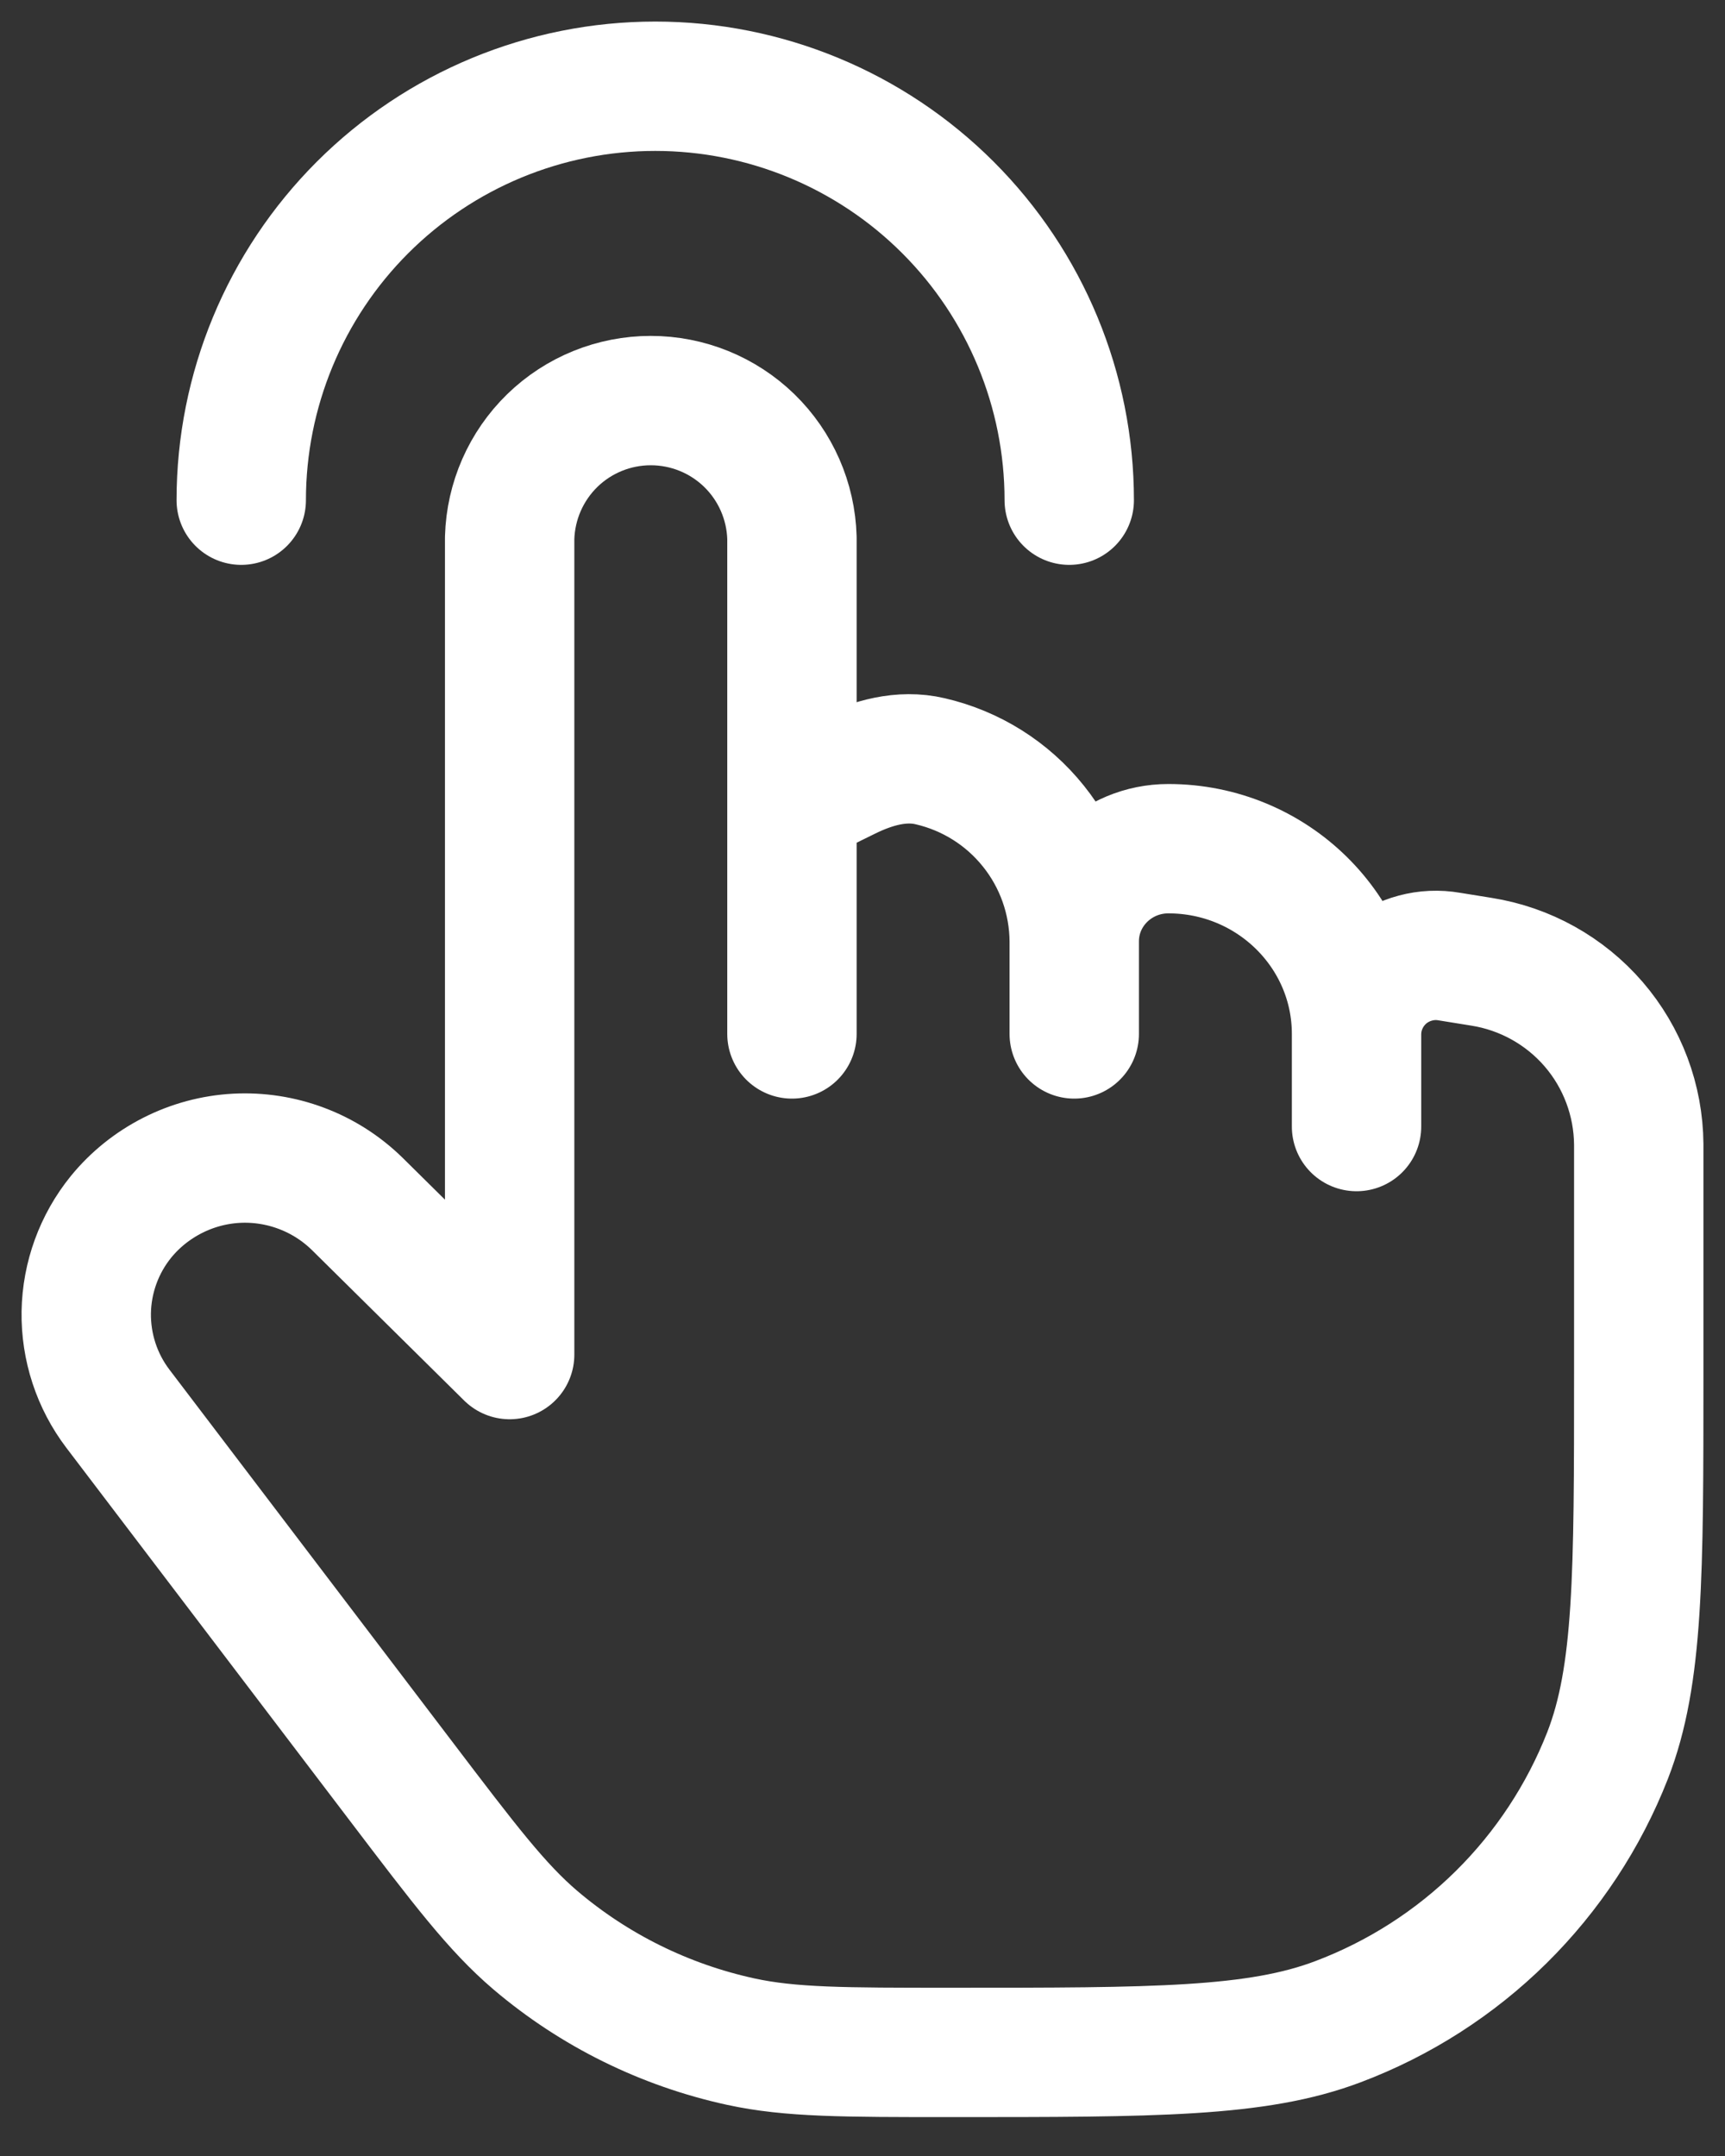
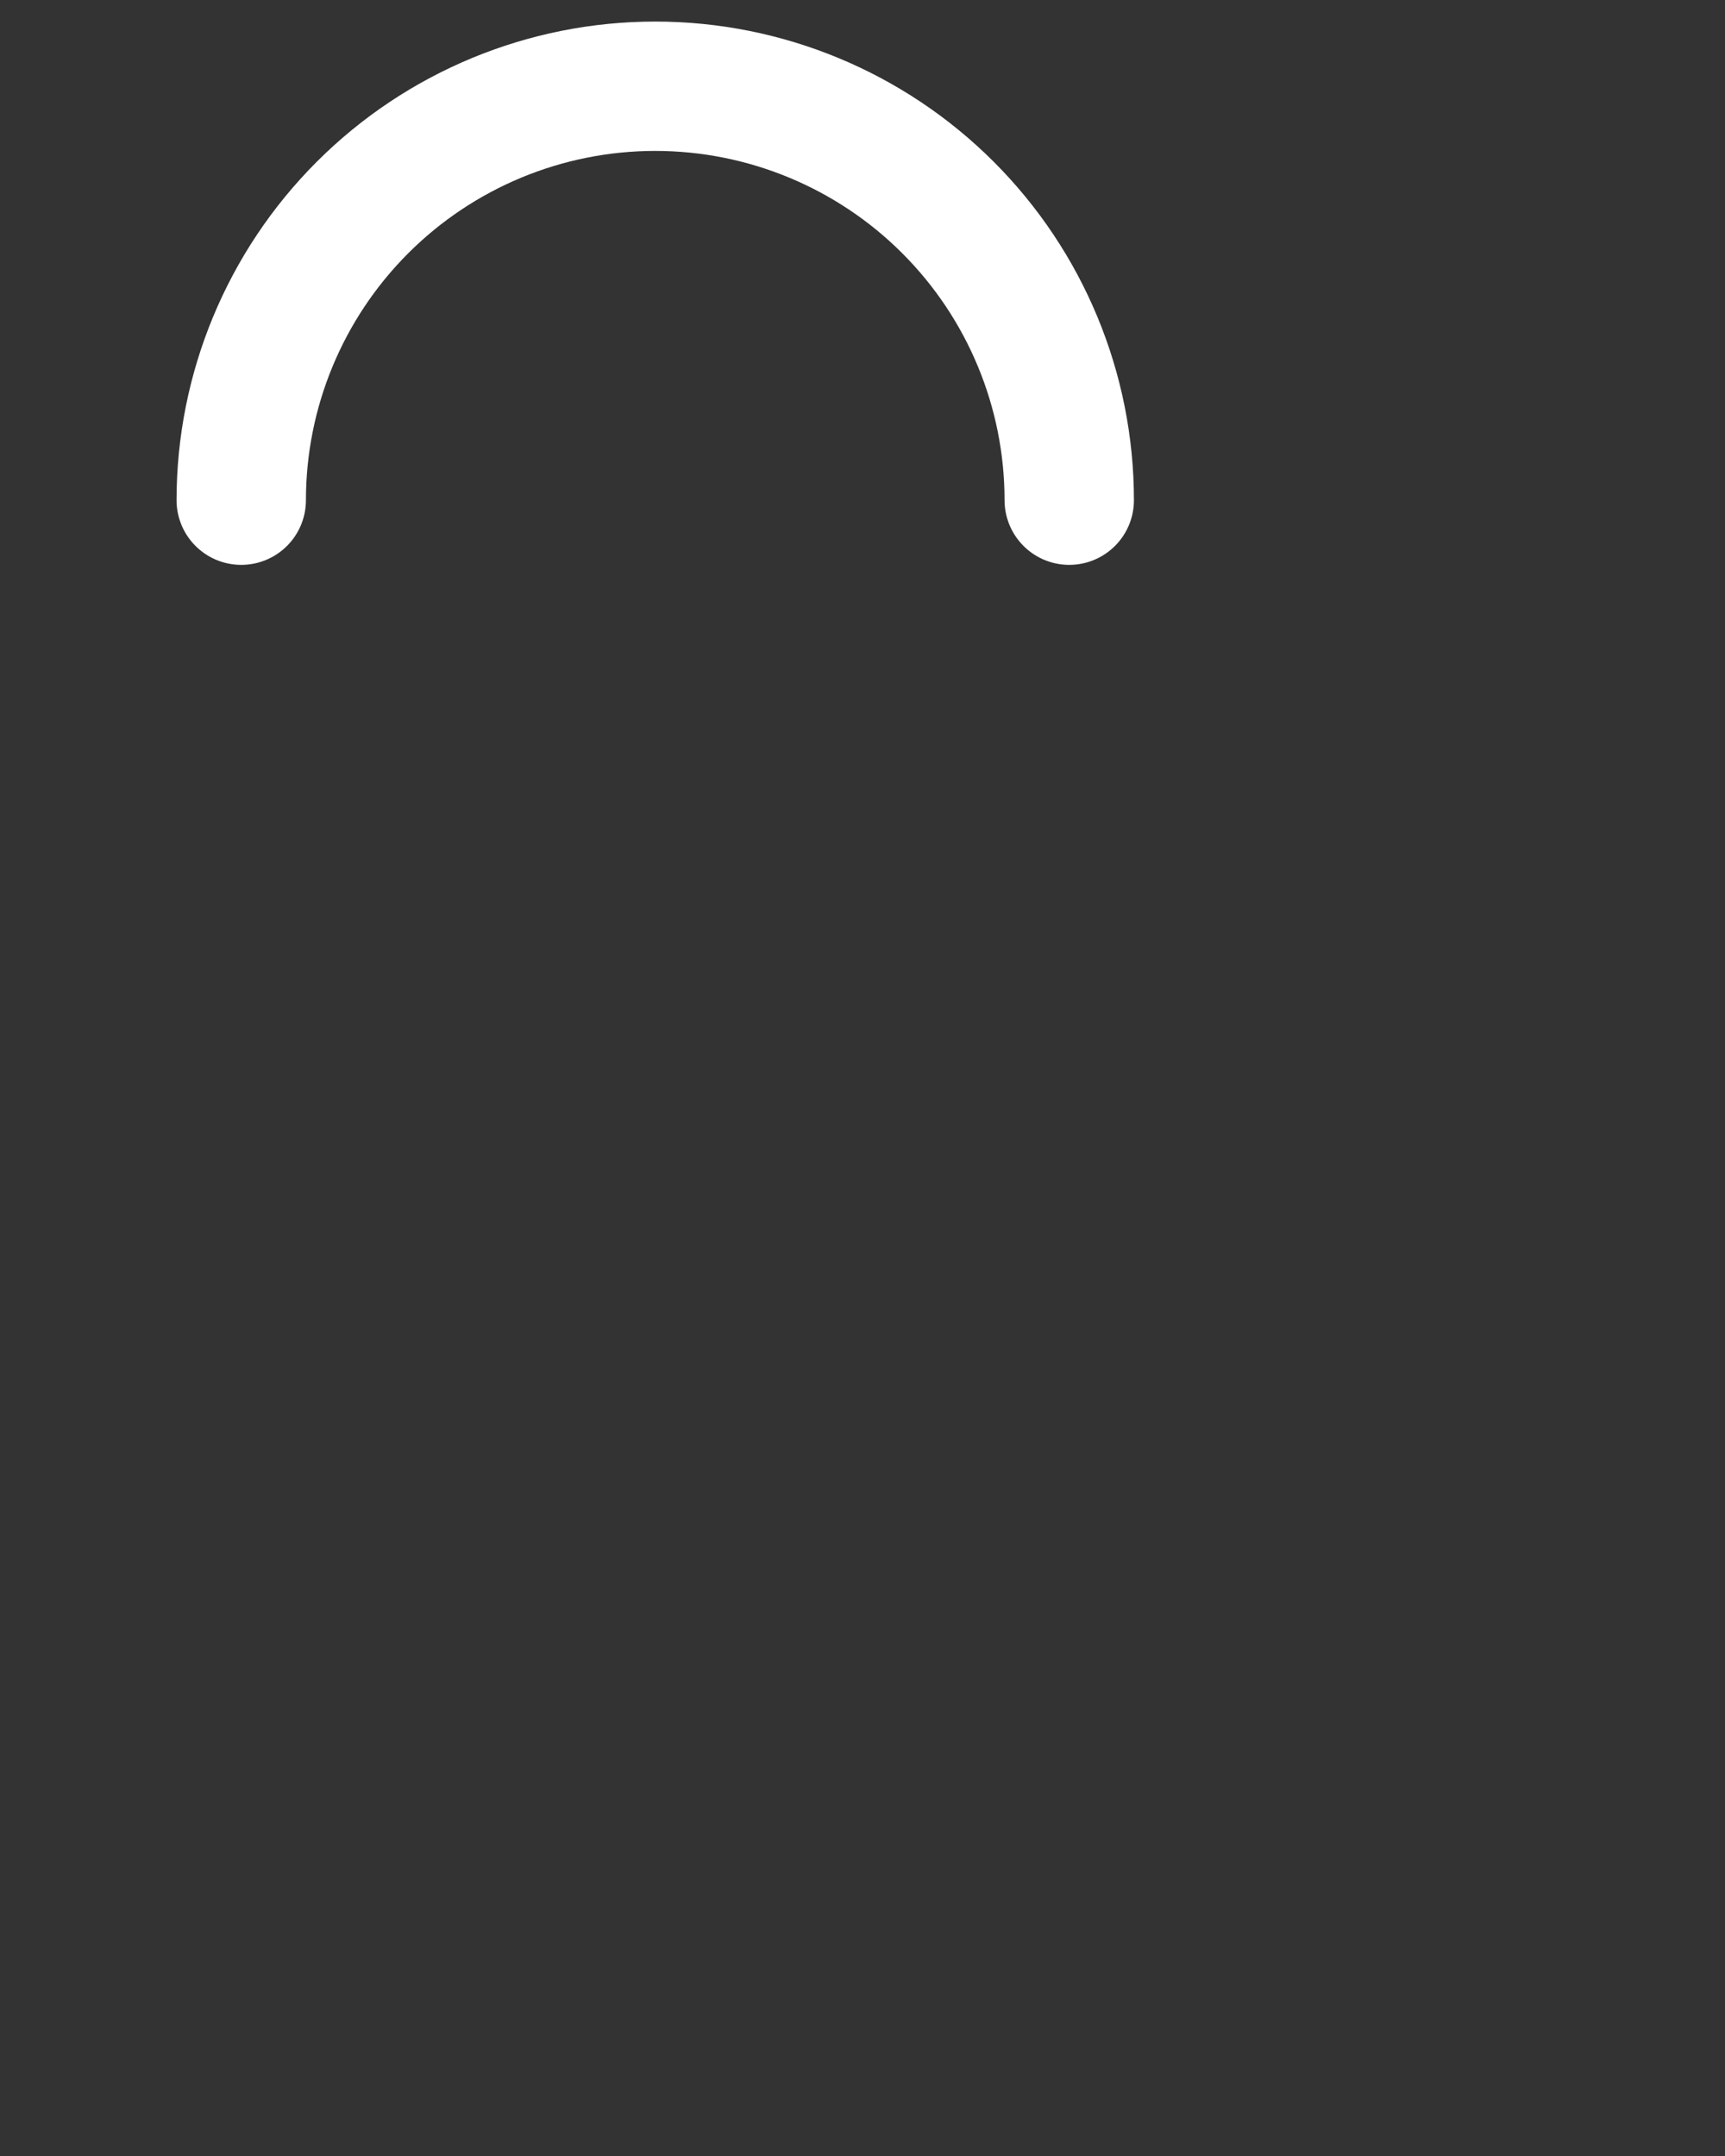
<svg xmlns="http://www.w3.org/2000/svg" width="20" height="25" viewBox="0 0 20 25" fill="none">
  <rect x="0" y="0" width="20" height="25" fill="#333333" stroke="none" />
  <path d="M12.397 5.8C12.397 4.527 11.891 3.306 10.991 2.406C10.091 1.506 8.87 1 7.597 1C6.324 1 5.103 1.506 4.203 2.406C3.303 3.306 2.797 4.527 2.797 5.8" stroke="white" stroke-width="1.5" stroke-linecap="round" stroke-linejoin="round" />
-   <path d="M9.182 9.305V6.237C9.17 5.811 8.993 5.406 8.687 5.108C8.381 4.811 7.972 4.645 7.545 4.645C7.119 4.645 6.709 4.811 6.404 5.108C6.098 5.406 5.921 5.811 5.909 6.237V15.707L4.142 13.96C3.957 13.779 3.738 13.639 3.496 13.548C3.255 13.457 2.997 13.417 2.739 13.431C2.482 13.445 2.23 13.513 2 13.63C1.77 13.747 1.566 13.91 1.403 14.11C1.149 14.423 1.007 14.813 1 15.216C0.994 15.62 1.123 16.014 1.367 16.335L4.646 20.649C5.39 21.628 5.762 22.118 6.208 22.498C6.892 23.079 7.708 23.482 8.589 23.674C9.165 23.799 9.785 23.799 11.025 23.799C13.389 23.799 14.571 23.799 15.512 23.443C16.22 23.176 16.865 22.763 17.404 22.231C17.942 21.699 18.363 21.06 18.639 20.355C19 19.426 19 18.259 19 15.926V13.27C18.996 12.758 18.811 12.264 18.477 11.876C18.143 11.489 17.682 11.232 17.176 11.152L16.804 11.092C16.673 11.069 16.538 11.075 16.409 11.11C16.281 11.144 16.161 11.206 16.058 11.291C15.956 11.377 15.873 11.483 15.816 11.604C15.759 11.724 15.729 11.855 15.728 11.989M9.182 9.305L9.812 8.995C10.115 8.845 10.454 8.749 10.784 8.827C11.257 8.936 11.679 9.201 11.982 9.58C12.286 9.959 12.452 10.429 12.455 10.915M9.182 9.305V11.989M15.728 11.989C15.728 10.803 14.751 9.841 13.546 9.841C12.944 9.841 12.455 10.322 12.455 10.915M15.728 11.989V13.063M12.455 10.915V11.989" stroke="white" stroke-width="1.5" stroke-linecap="round" stroke-linejoin="round" />
</svg>